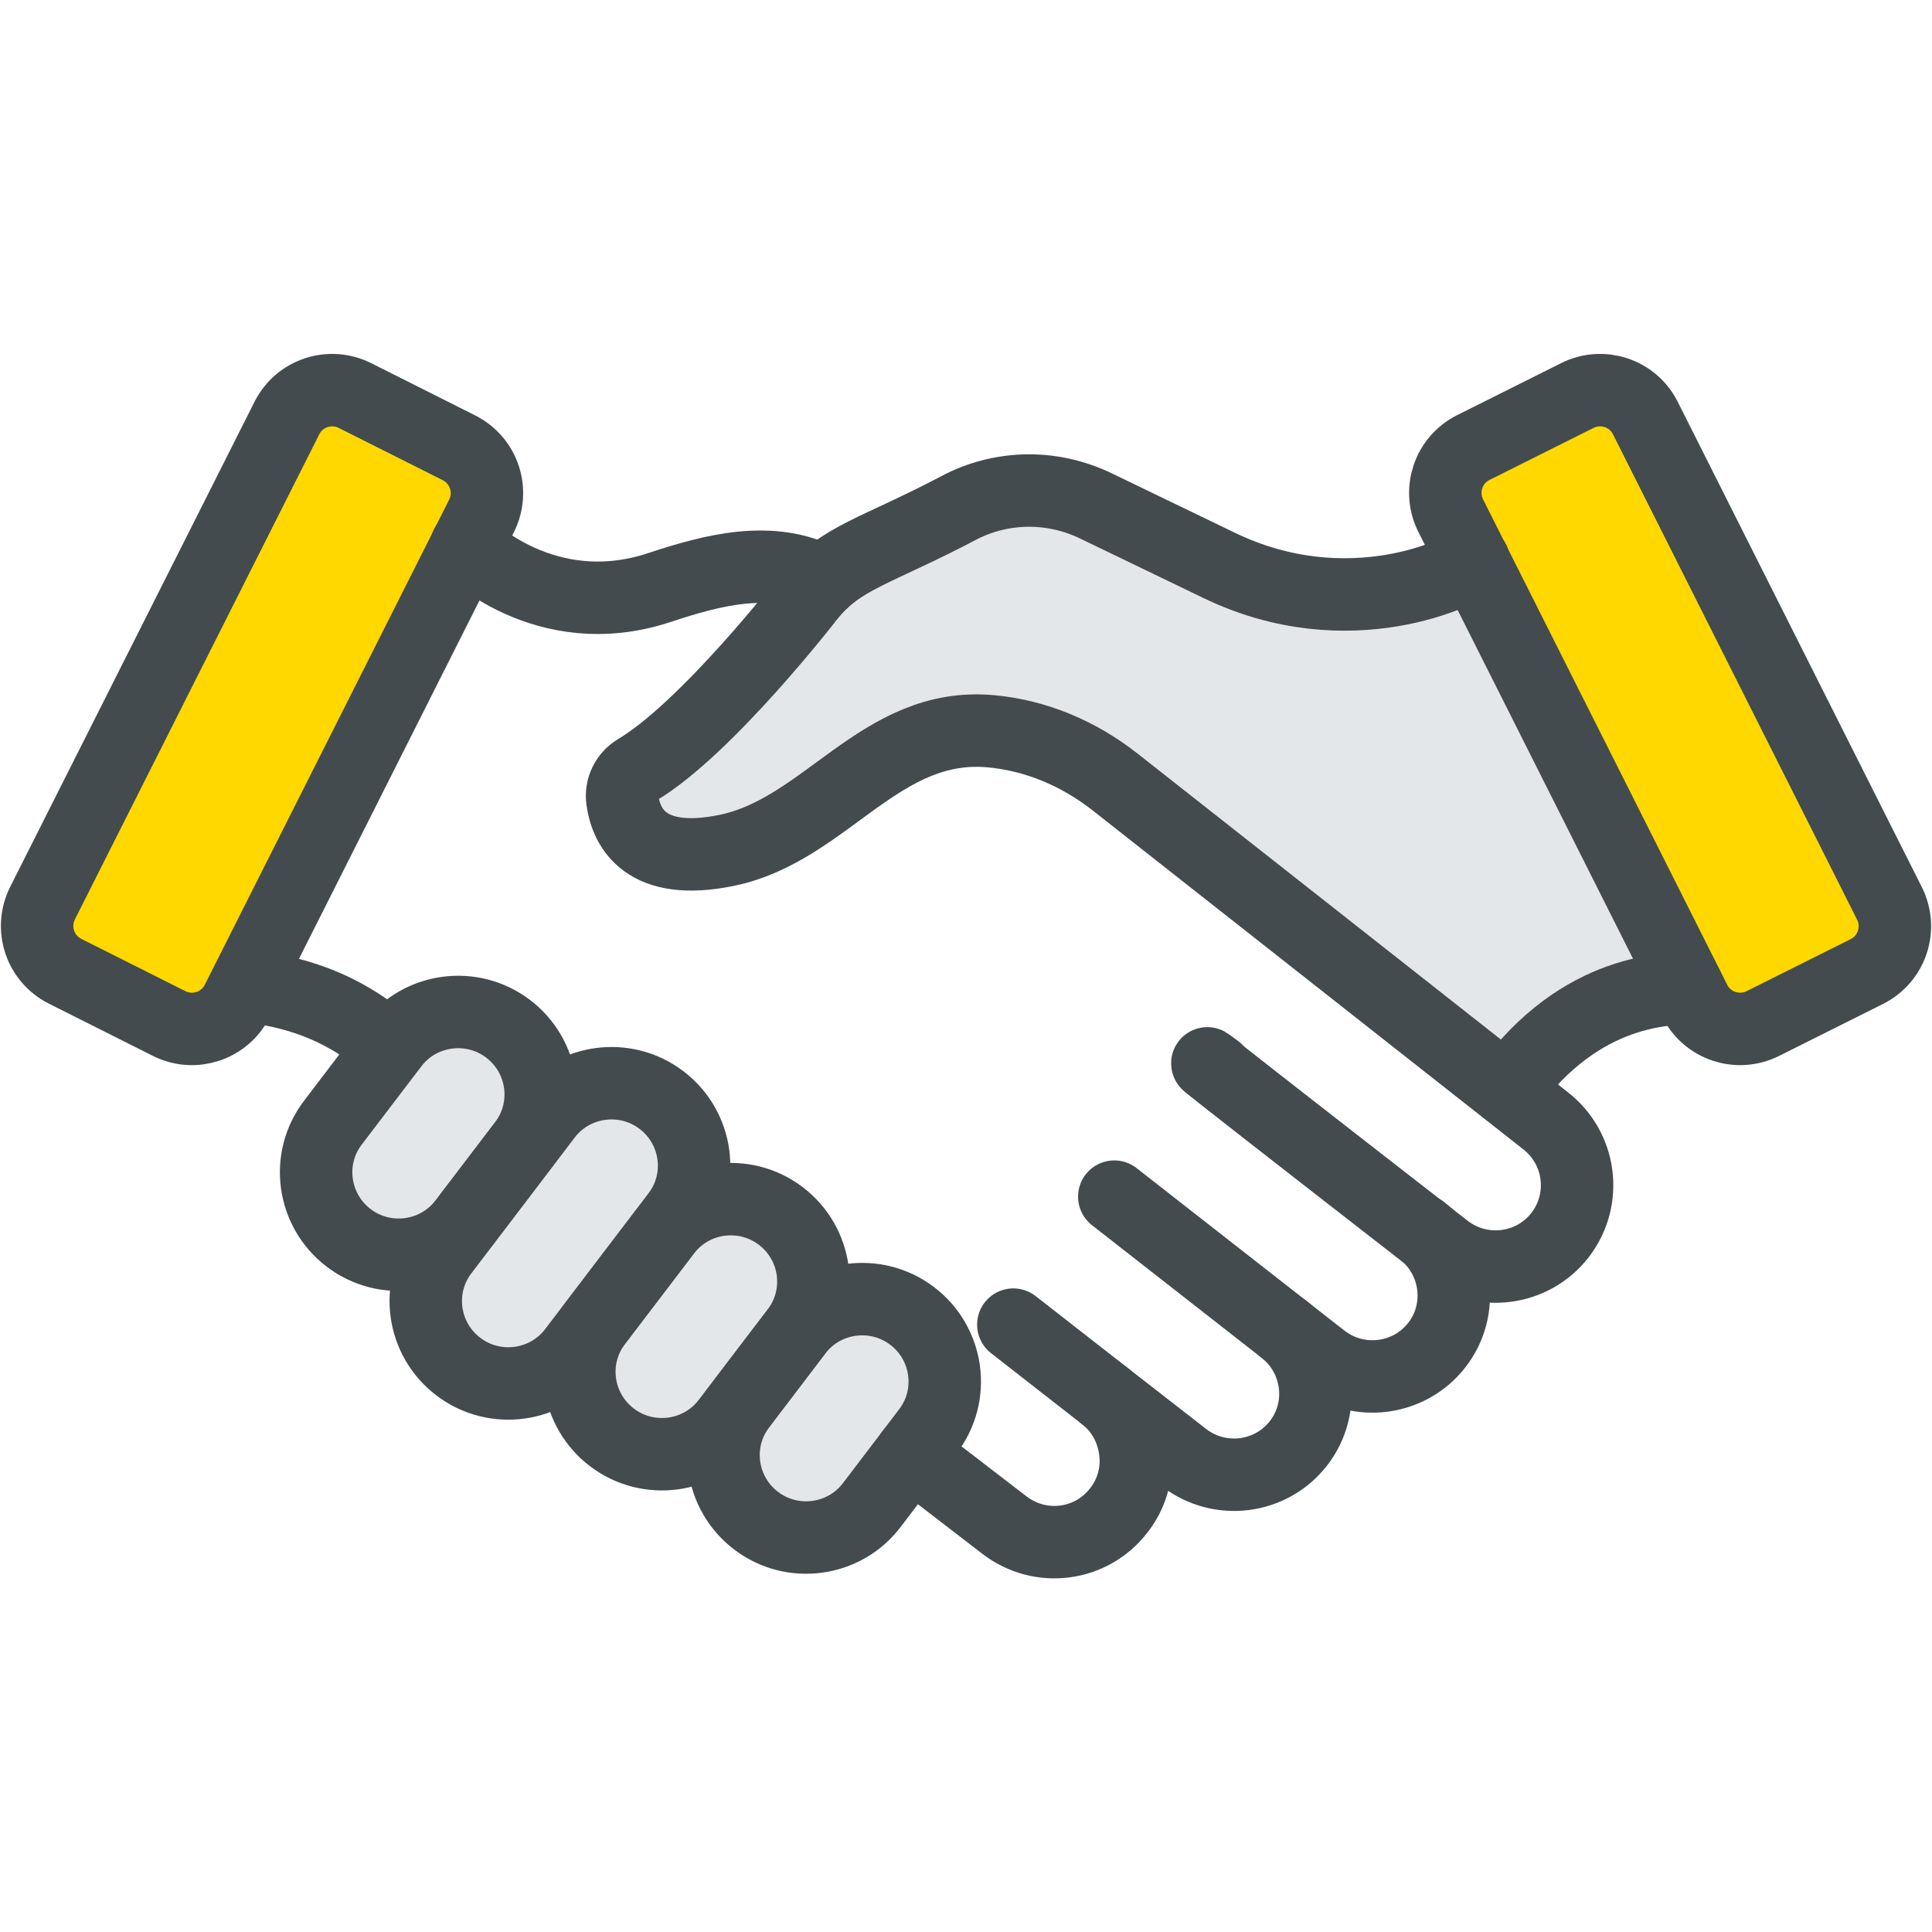
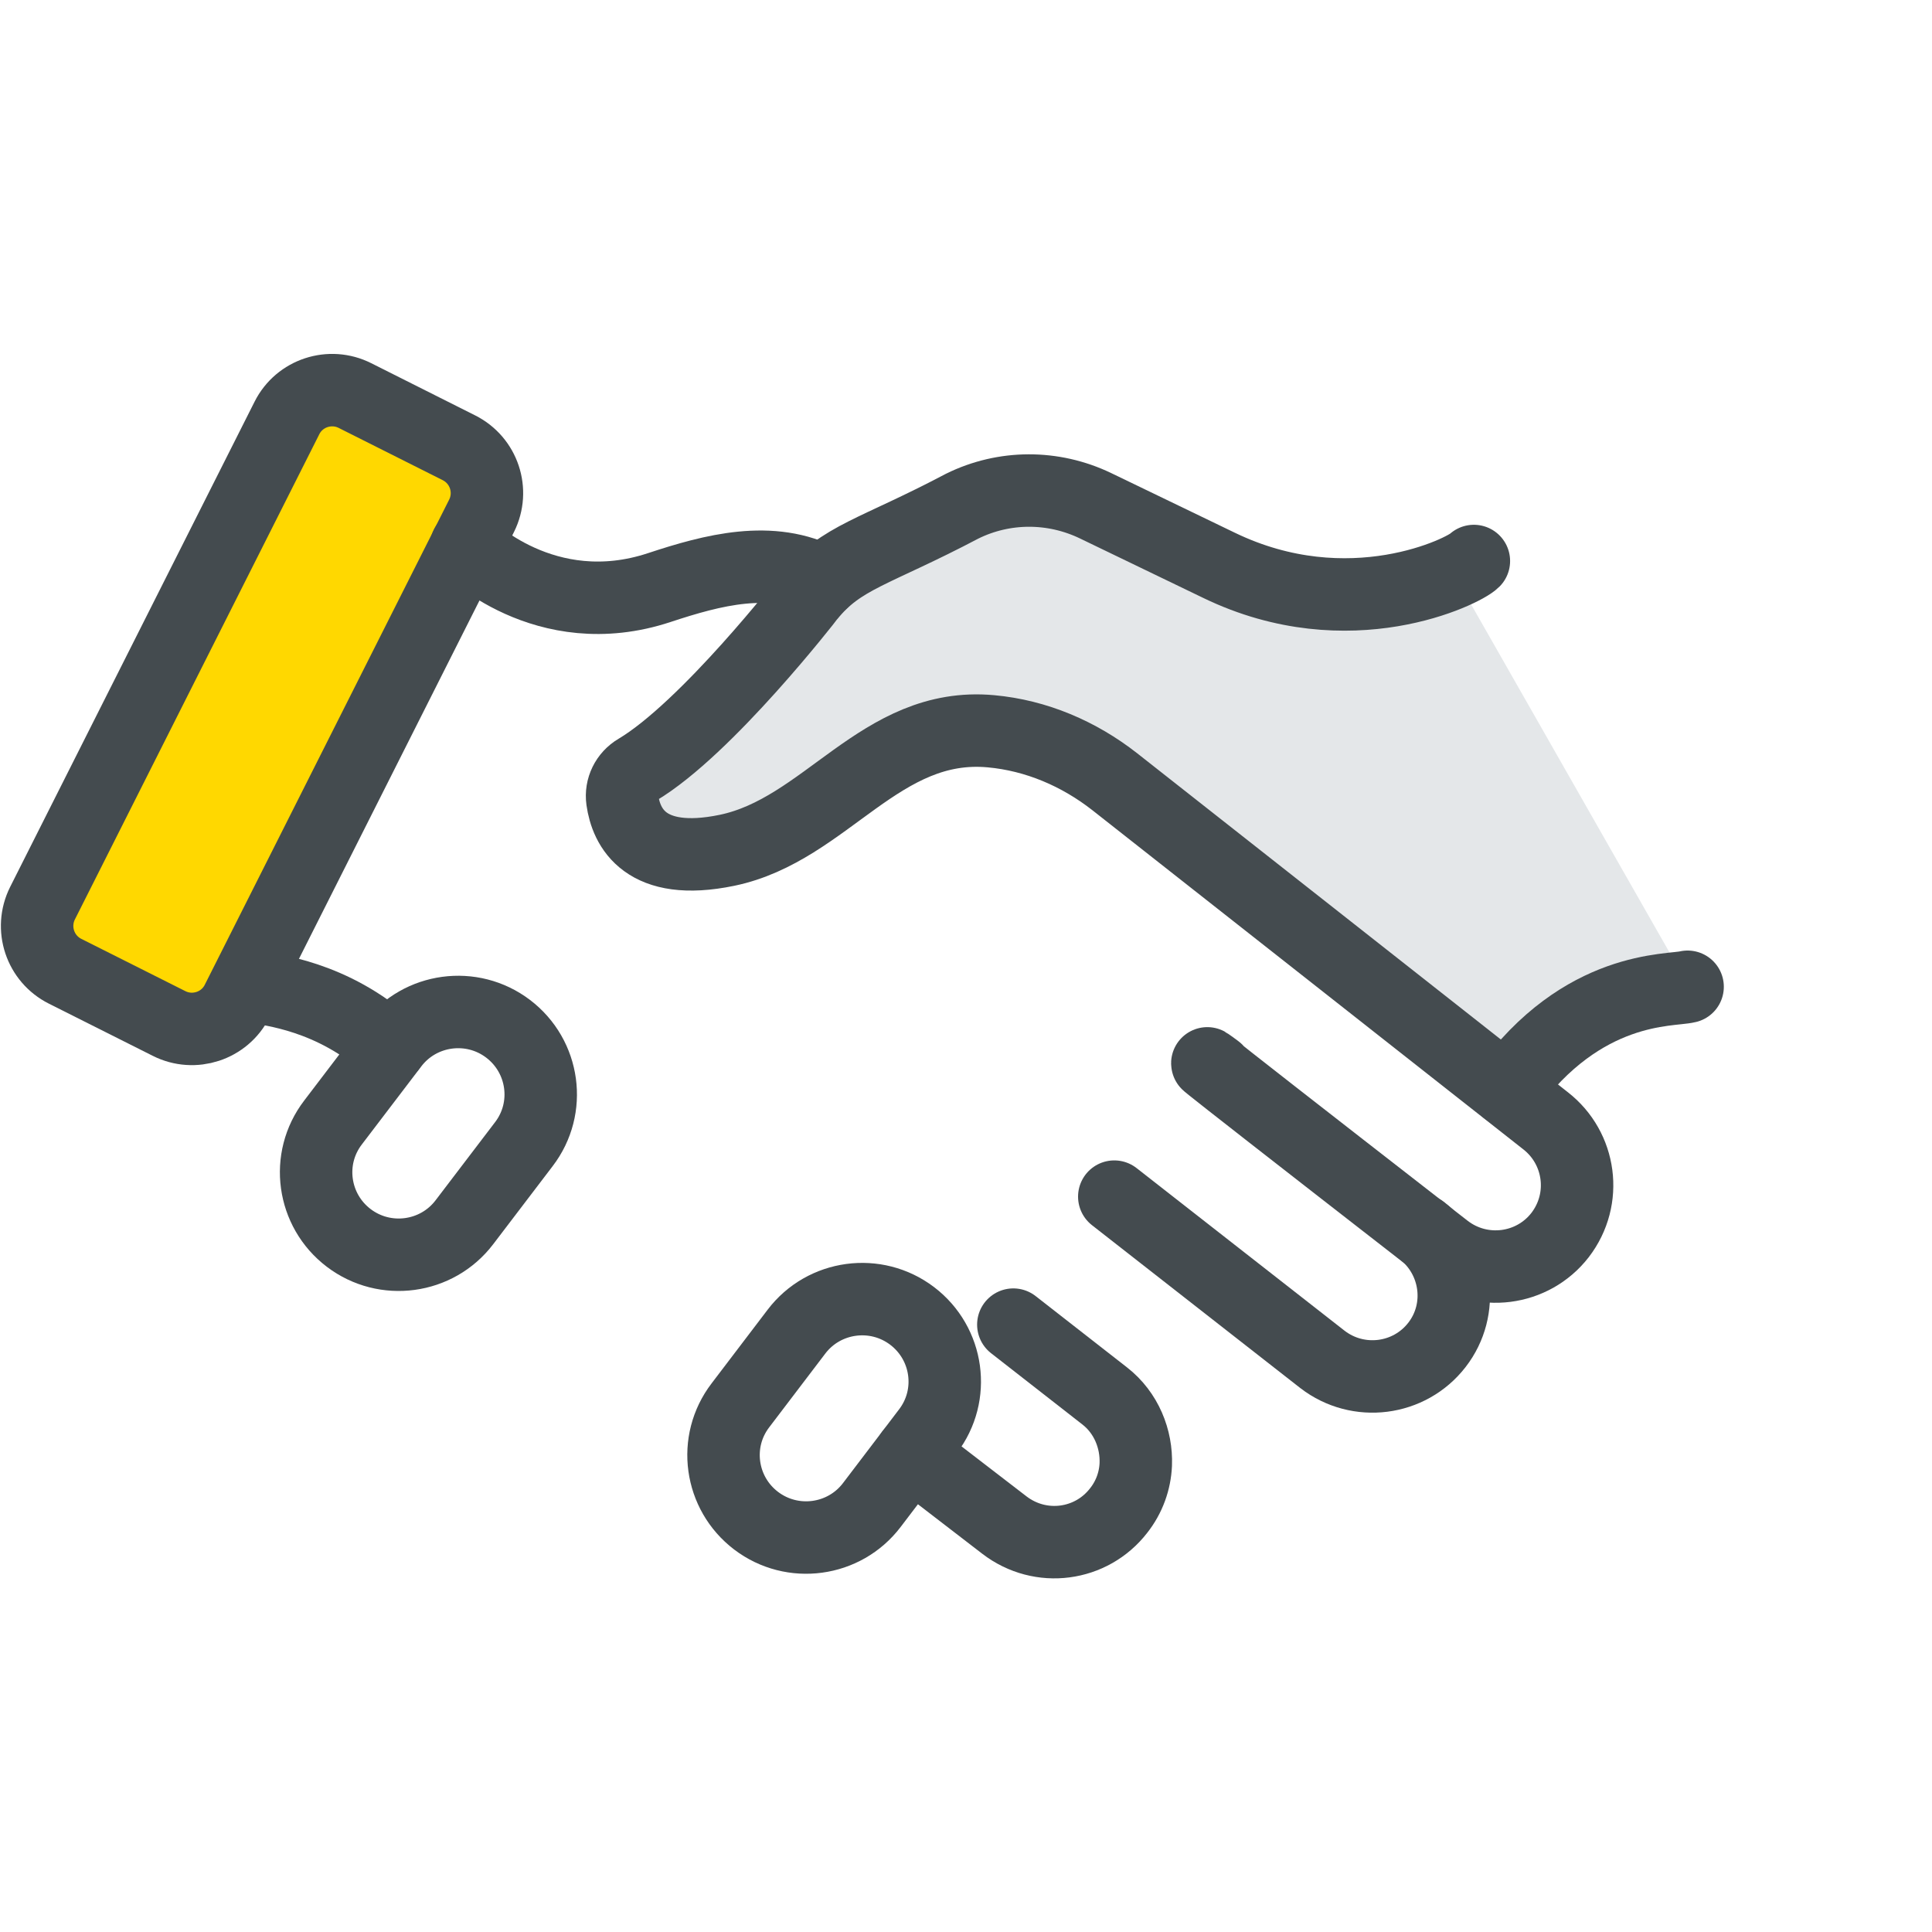
<svg xmlns="http://www.w3.org/2000/svg" id="Laag_1" data-name="Laag 1" viewBox="0 0 80 80">
  <defs>
    <style>
      .cls-1 {
        fill: none;
      }

      .cls-1, .cls-2 {
        stroke: #444b4f;
        stroke-linecap: round;
        stroke-linejoin: round;
        stroke-width: 3px;
      }

      .cls-3 {
        fill: #e4e7e9;
      }

      .cls-2 {
        fill: #ffd800;
      }
    </style>
  </defs>
-   <polygon class="cls-3" points="14.46 45.13 13.36 49.86 18.15 53.78 19.31 57.28 23.19 57 25.76 59.79 29.47 60.22 31.31 62.97 35.44 62.97 39.12 57.64 38.25 53.78 35.09 53.27 32.32 50.35 29.38 48.86 27.39 45.53 23.5 44.84 20.16 42.6 16.24 43.25 14.46 45.13" />
  <polygon class="cls-3" points="26.38 31.88 34.54 23.69 44.57 20.31 53.17 24.34 59.84 23.14 69.45 40 64.42 42.6 62.39 45.13 44.6 31.35 38.43 30.59 31.9 34.58 26.7 34.84 26.38 31.88" />
  <path class="cls-1" d="M58.88,50.96c1.47,1.14,1.76,3.26.62,4.73h0c-1.14,1.47-3.26,1.74-4.74.6l-8.62-6.74" />
  <path class="cls-2" d="M7,42.38l-4.3-2.16c-1.04-.52-1.46-1.78-.94-2.82l10.12-20.09c.52-1.04,1.79-1.45,2.82-.93l4.3,2.16c1.04.52,1.46,1.78.94,2.82l-10.12,20.09c-.52,1.04-1.79,1.45-2.82.93Z" />
  <path class="cls-1" d="M19.31,22.59s3.24,3.31,7.99,1.74c2.21-.73,4.65-1.38,6.77-.26" />
-   <path class="cls-2" d="M73,42.38l4.3-2.15c1.04-.52,1.46-1.78.94-2.82l-10.11-20.1c-.52-1.04-1.79-1.45-2.82-.93l-4.3,2.15c-1.04.52-1.46,1.78-.94,2.82l10.11,20.1c.52,1.04,1.79,1.45,2.82.93Z" />
  <path class="cls-1" d="M62.39,45.13c3.15-4.36,6.78-4.09,7.49-4.27" />
  <path class="cls-1" d="M16.14,43.38c-2.41-2.18-4.98-2.38-5.56-2.52" />
  <path class="cls-1" d="M14.44,51.26h0c-1.5-1.14-1.8-3.28-.65-4.78l2.46-3.23c1.14-1.5,3.29-1.79,4.79-.65h0c1.5,1.14,1.8,3.28.65,4.78l-2.46,3.23c-1.14,1.5-3.29,1.79-4.79.65Z" />
-   <path class="cls-1" d="M25.34,59.52h0c-1.5-1.14-1.8-3.28-.65-4.78l2.85-3.74c1.14-1.5,3.29-1.79,4.79-.65h0c1.5,1.14,1.8,3.28.65,4.78l-2.85,3.74c-1.14,1.5-3.29,1.79-4.79.65Z" />
  <path class="cls-1" d="M31.31,62.97h0c-1.5-1.14-1.8-3.28-.65-4.78l2.32-3.05c1.14-1.5,3.29-1.79,4.79-.65h0c1.5,1.14,1.8,3.28.65,4.78l-2.32,3.05c-1.14,1.5-3.29,1.79-4.79.65Z" />
-   <path class="cls-1" d="M18.98,56.59h0c-1.5-1.14-1.8-3.28-.65-4.78l4.27-5.61c1.14-1.5,3.29-1.79,4.79-.65h0c1.5,1.14,1.8,3.28.65,4.78l-4.27,5.61c-1.14,1.5-3.29,1.79-4.79.65Z" />
-   <path class="cls-1" d="M53.15,55.03c1.47,1.14,1.76,3.26.62,4.73h0c-1.14,1.47-3.26,1.74-4.74.6l-3.29-2.56" />
  <path class="cls-1" d="M41.96,54.85l3.78,2.95c.9.7,1.33,1.79,1.29,2.84-.03.67-.26,1.34-.71,1.91-1.13,1.46-3.23,1.75-4.73.6l-3.86-2.97" />
  <path class="cls-1" d="M61.03,23.23c-.4.41-5.15,2.79-10.55.18l-5.12-2.47c-1.75-.84-3.78-.84-5.52.02-3.64,1.92-5.01,2.09-6.34,3.74-.02.03-4.24,5.47-7.12,7.18-.44.26-.68.75-.61,1.25.16,1.13.94,2.78,4.33,2.08,4.11-.85,6.35-5.35,10.93-4.93,1.88.17,3.65.93,5.13,2.09l17.84,14.04h0c1.45,1.13,1.75,3.23.6,4.73-1.14,1.47-3.26,1.74-4.74.6-13.82-10.74-8.85-6.94-9.55-7.48" />
</svg>